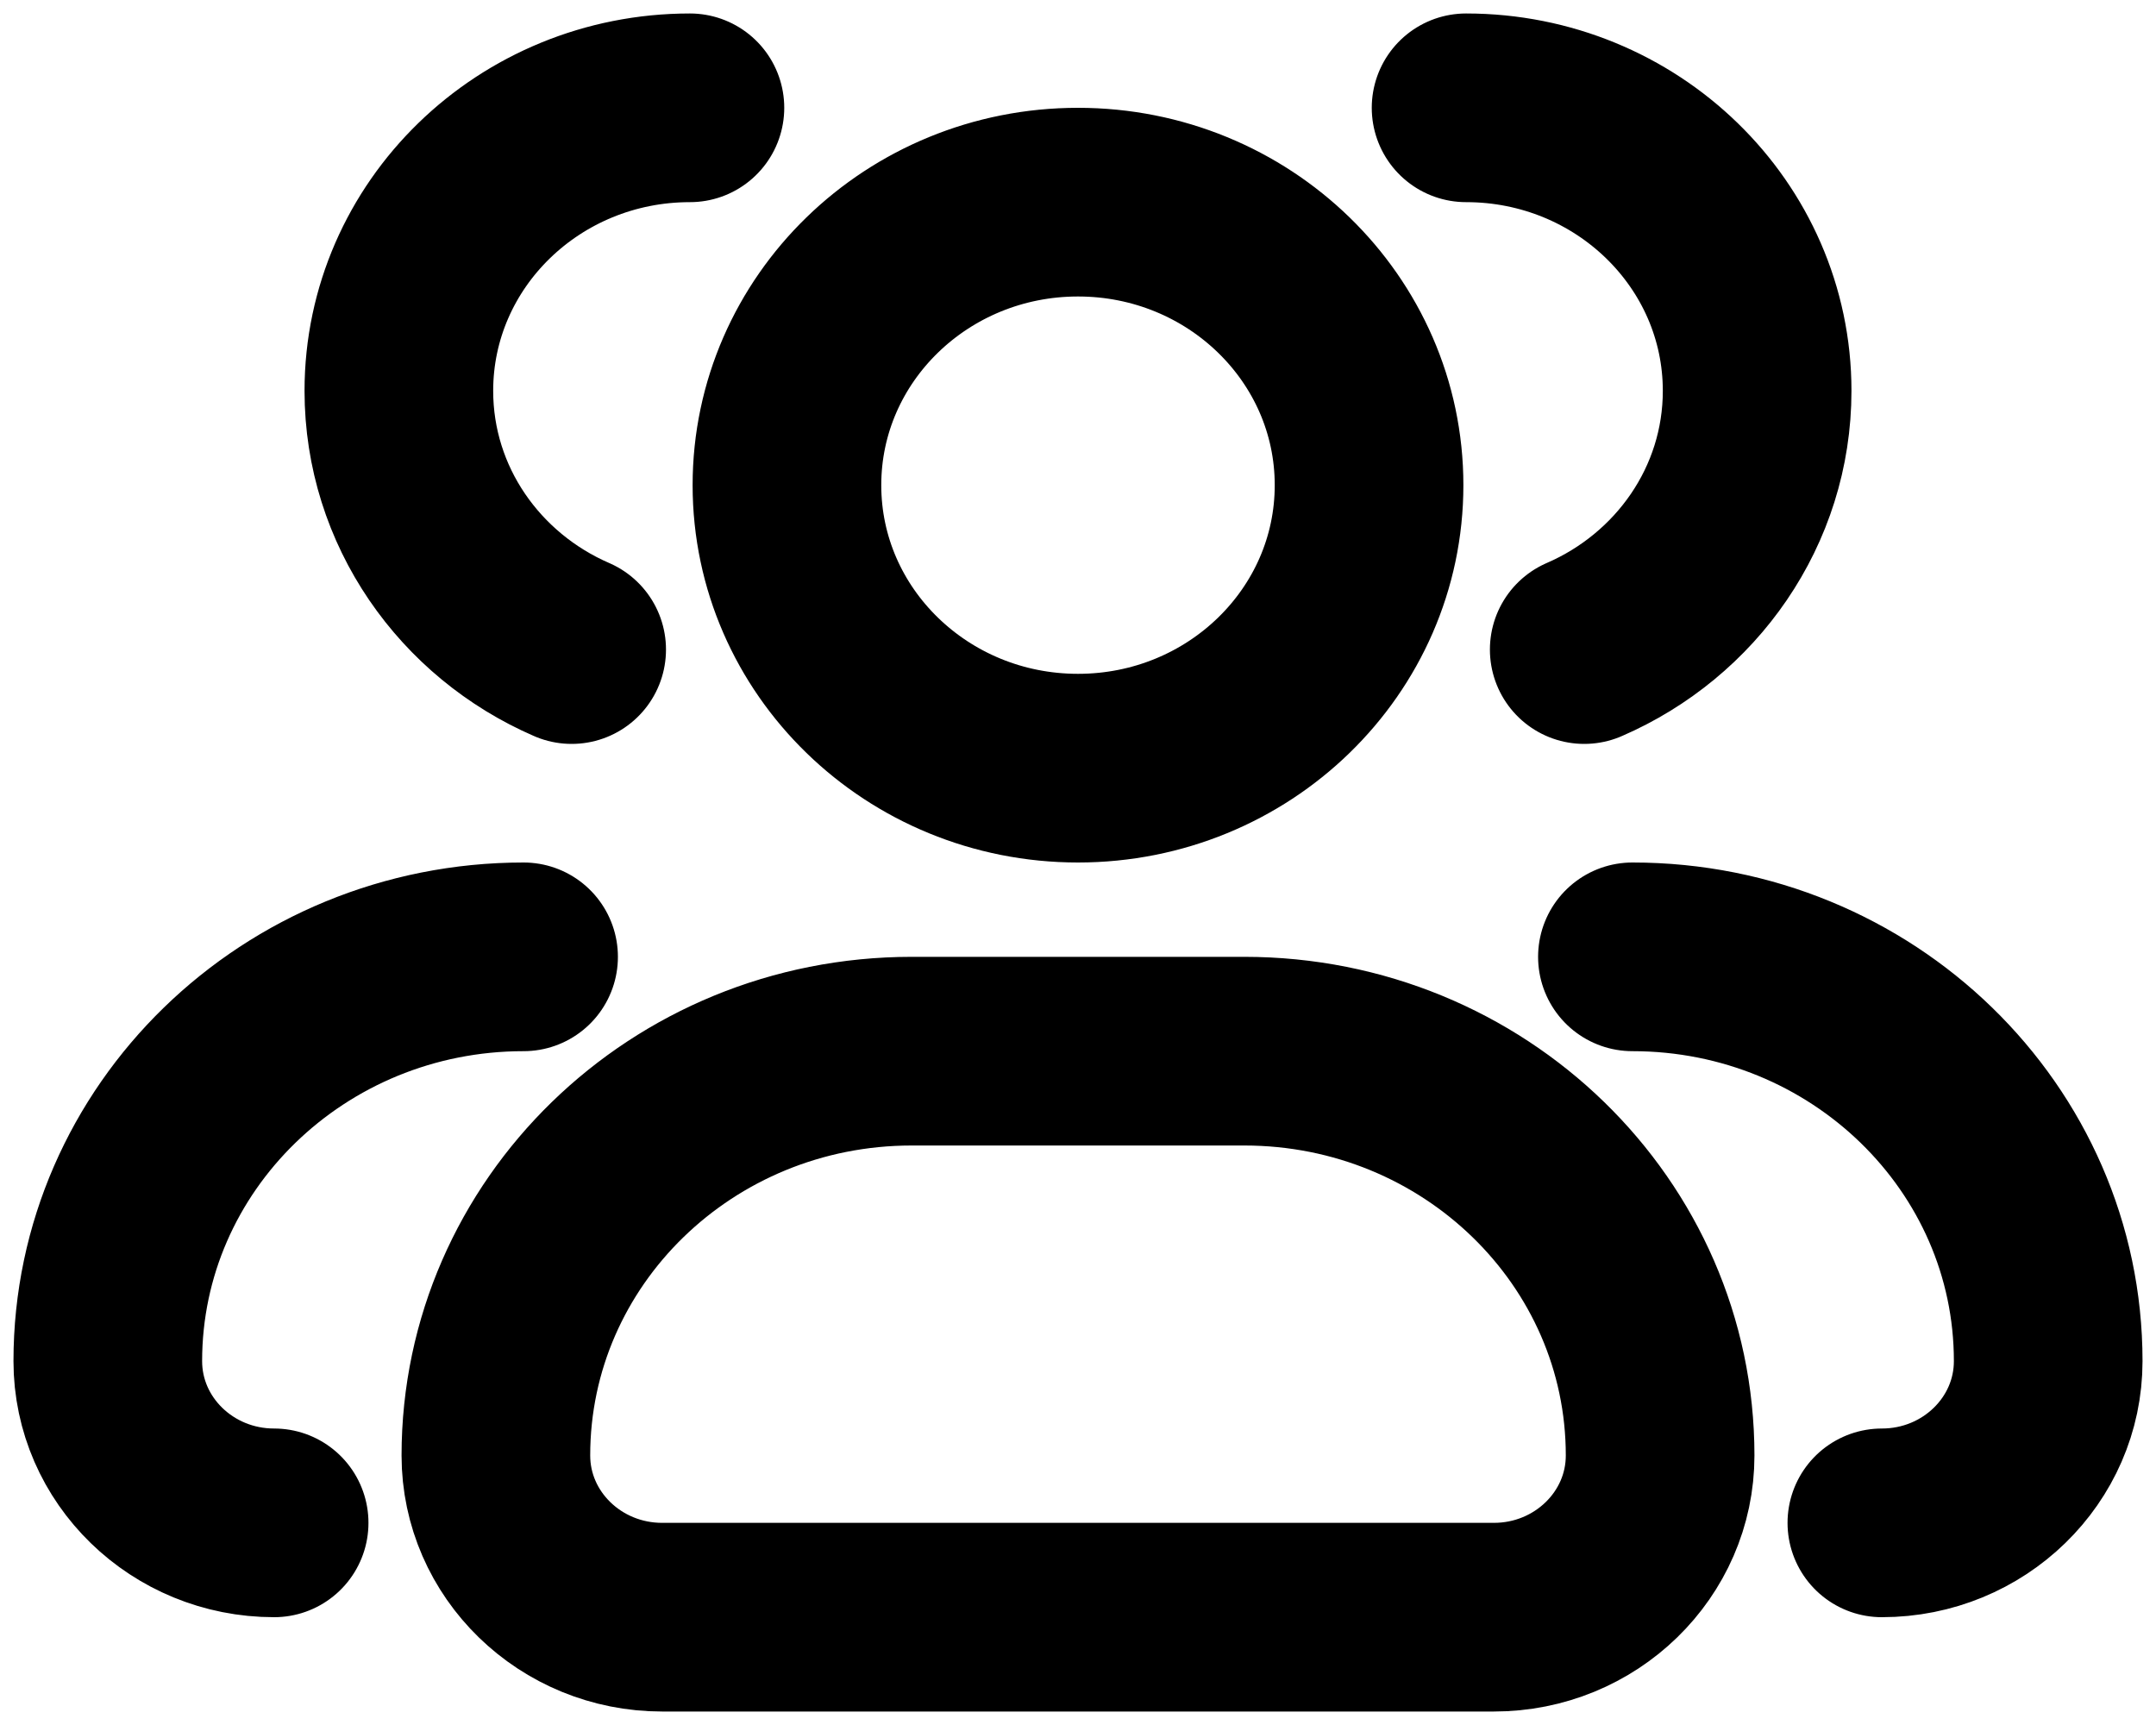
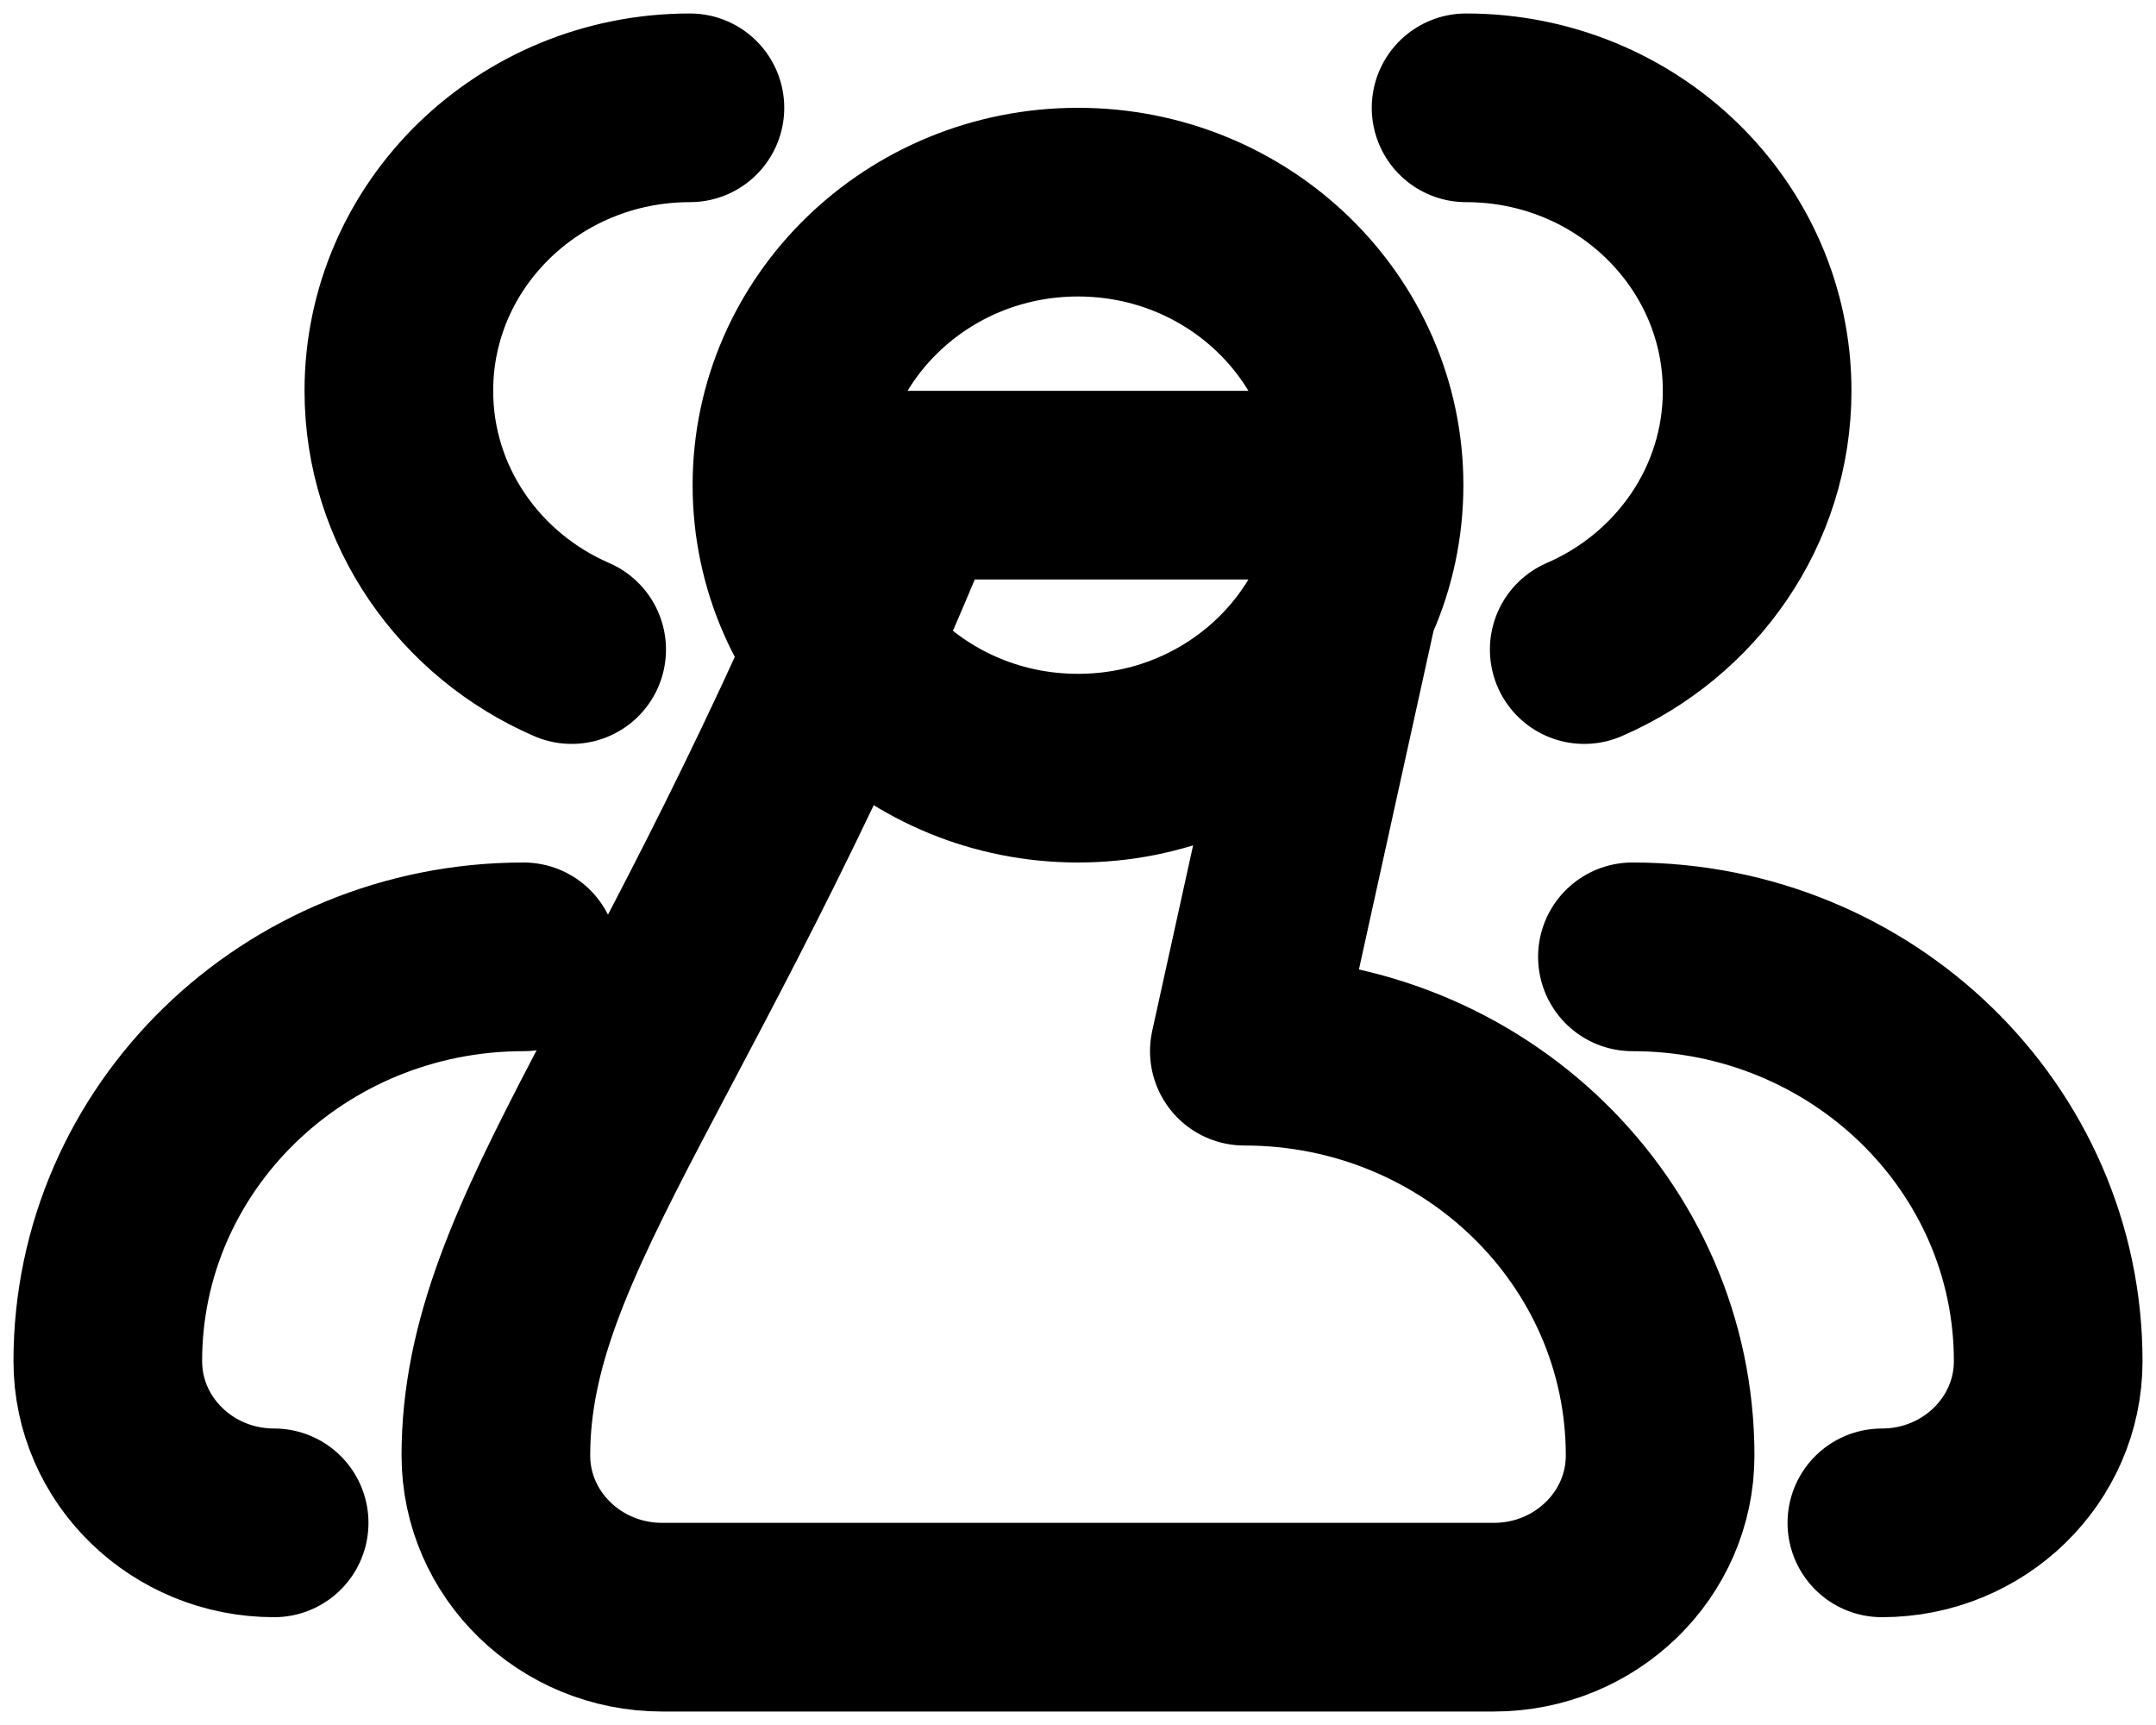
<svg xmlns="http://www.w3.org/2000/svg" width="20" height="16" viewBox="0 0 20 16" fill="none">
-   <path d="M13.6 1C15.091 1 16.3 2.175 16.3 3.625C16.3 4.695 15.641 5.616 14.696 6.025M15.143 8.875C17.273 8.875 19 10.554 19 12.625C19 13.453 18.309 14.125 17.457 14.125M6.4 1C4.909 1 3.7 2.175 3.7 3.625C3.7 4.695 4.359 5.616 5.303 6.025M2.543 14.125C1.691 14.125 1 13.453 1 12.625C1 10.554 2.727 8.875 4.857 8.875M12.7 4.5C12.7 5.95 11.491 7.125 10 7.125C8.509 7.125 7.3 5.95 7.3 4.5C7.3 3.05 8.509 1.875 10 1.875C11.491 1.875 12.7 3.05 12.7 4.5ZM11.543 9.75H8.457C6.327 9.75 4.6 11.429 4.6 13.5C4.6 14.328 5.291 15 6.143 15H13.857C14.709 15 15.4 14.328 15.4 13.5C15.4 11.429 13.673 9.75 11.543 9.75Z" stroke="black" stroke-width="1.75" stroke-linecap="round" stroke-linejoin="round" />
+   <path d="M13.6 1C15.091 1 16.3 2.175 16.3 3.625C16.3 4.695 15.641 5.616 14.696 6.025M15.143 8.875C17.273 8.875 19 10.554 19 12.625C19 13.453 18.309 14.125 17.457 14.125M6.4 1C4.909 1 3.7 2.175 3.7 3.625C3.7 4.695 4.359 5.616 5.303 6.025M2.543 14.125C1.691 14.125 1 13.453 1 12.625C1 10.554 2.727 8.875 4.857 8.875M12.7 4.5C12.7 5.95 11.491 7.125 10 7.125C8.509 7.125 7.3 5.95 7.3 4.5C7.3 3.05 8.509 1.875 10 1.875C11.491 1.875 12.7 3.05 12.7 4.5ZH8.457C6.327 9.75 4.6 11.429 4.6 13.5C4.6 14.328 5.291 15 6.143 15H13.857C14.709 15 15.4 14.328 15.4 13.5C15.4 11.429 13.673 9.75 11.543 9.75Z" stroke="black" stroke-width="1.75" stroke-linecap="round" stroke-linejoin="round" />
</svg>